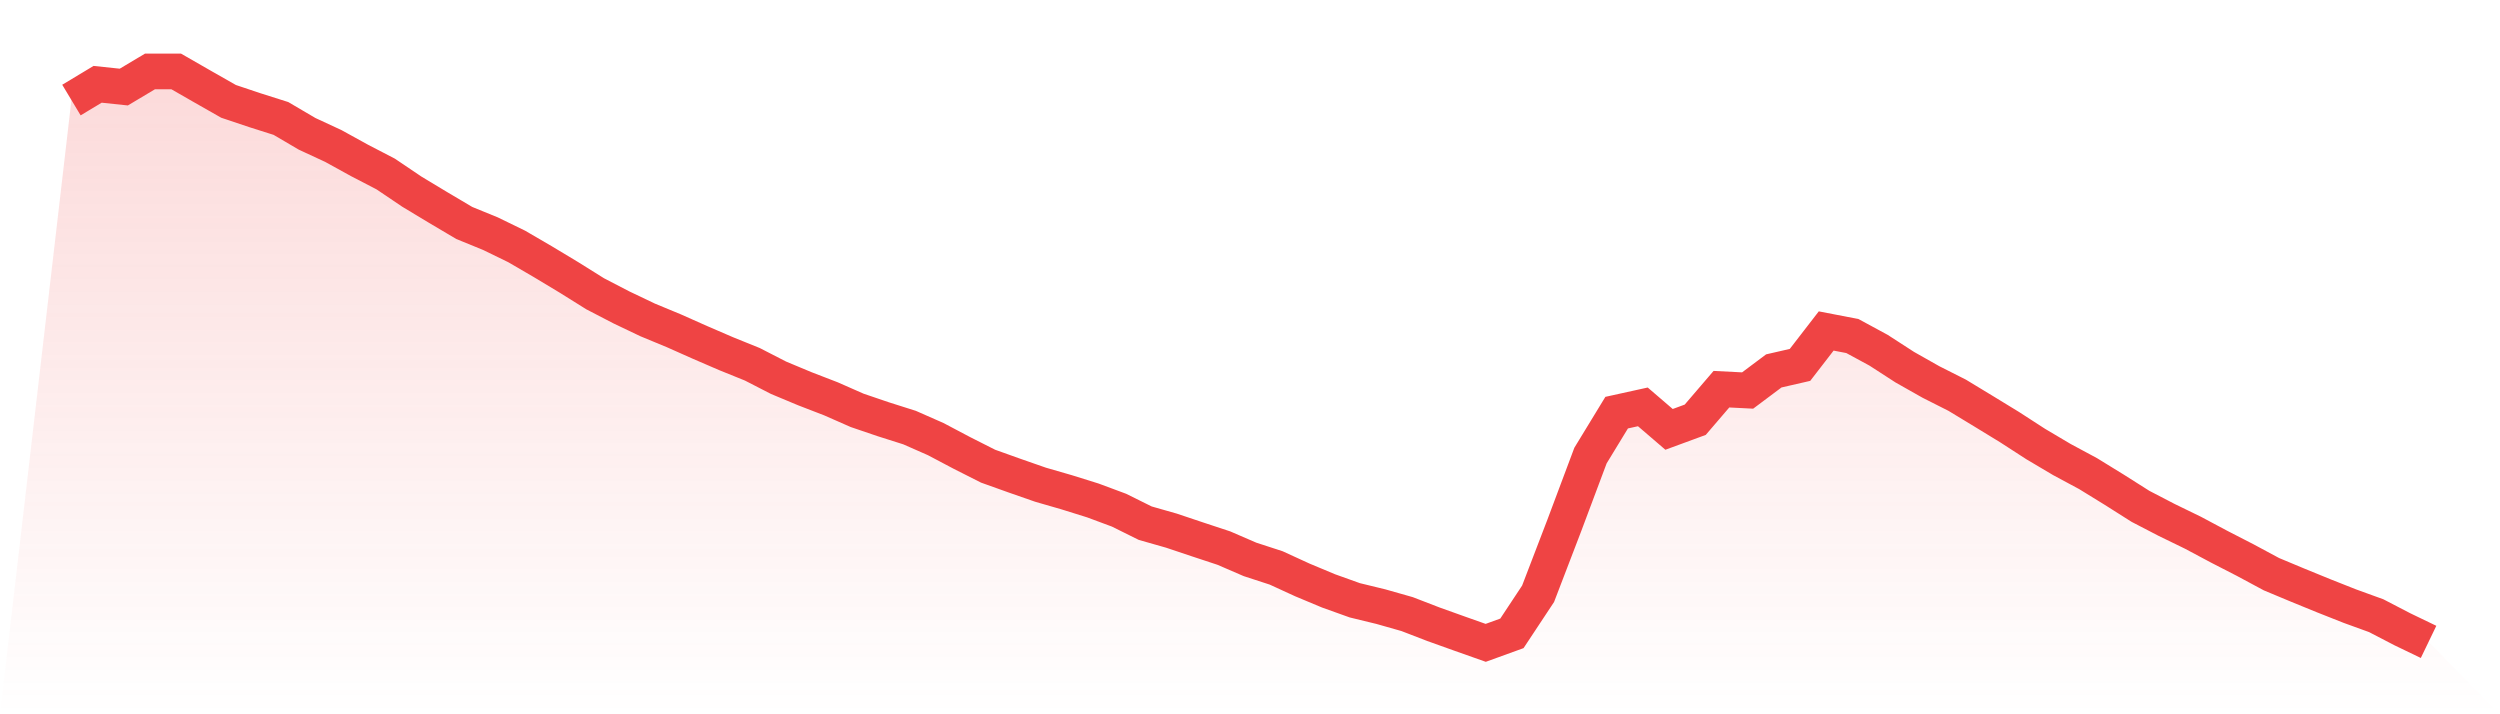
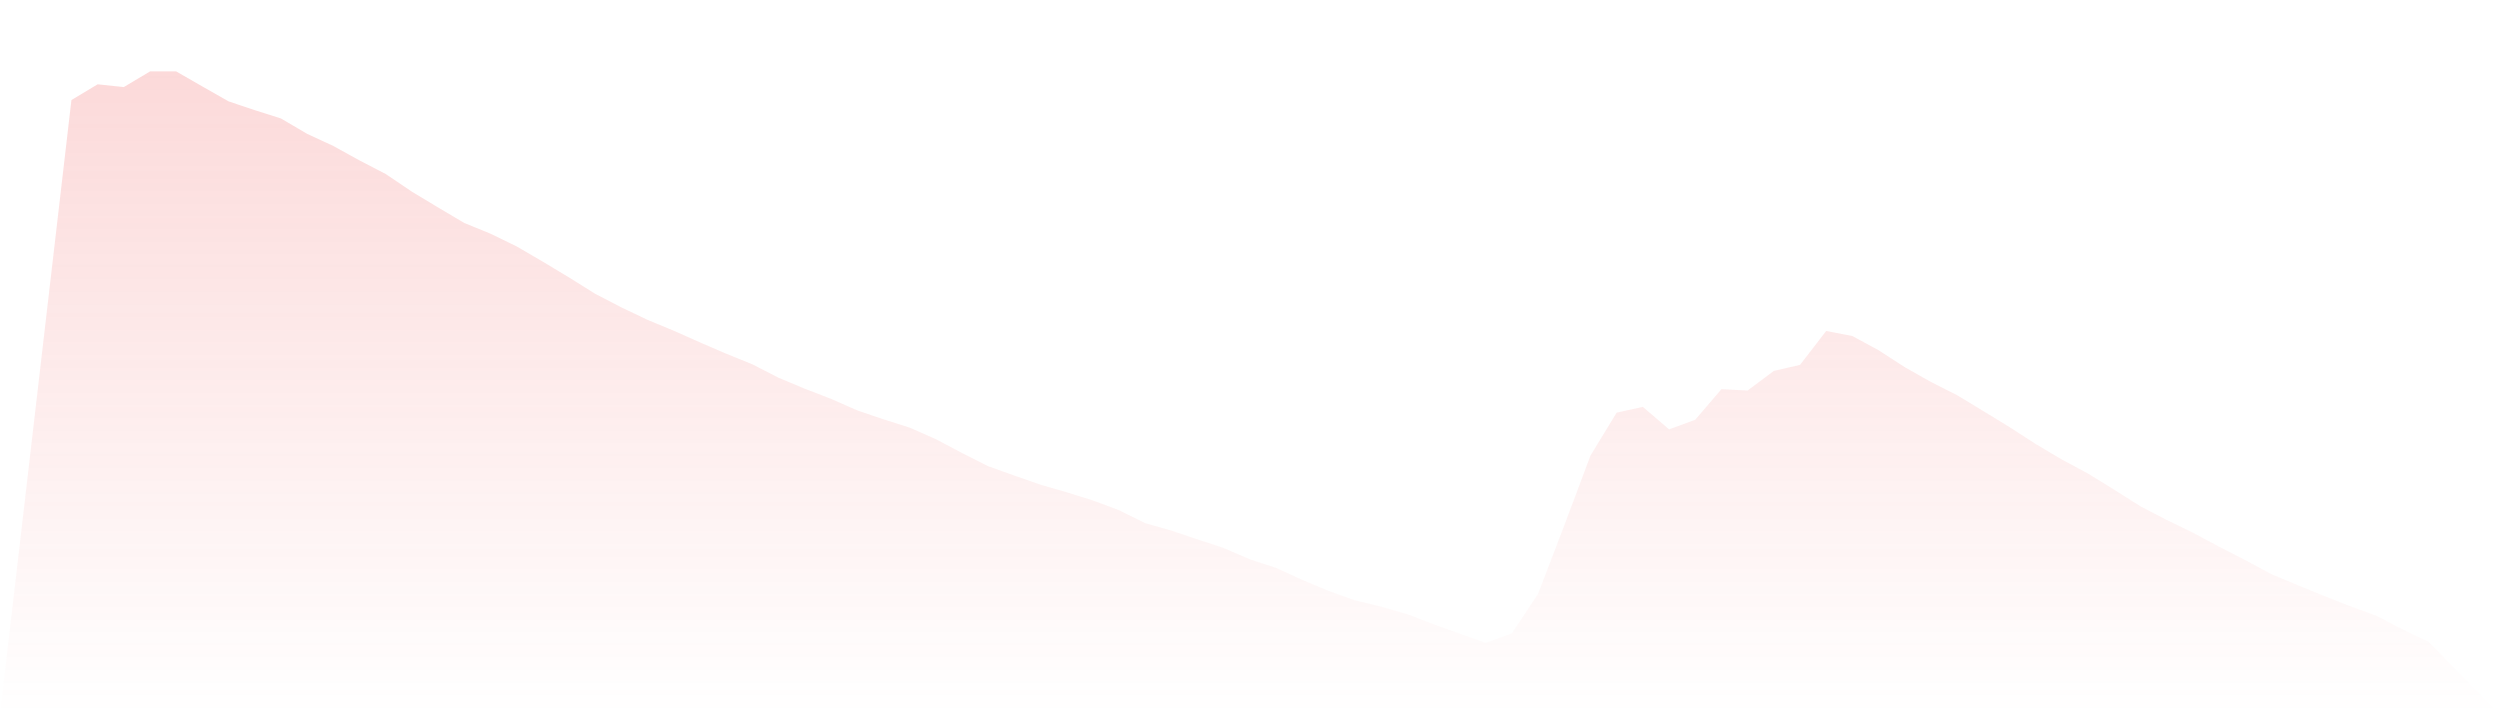
<svg xmlns="http://www.w3.org/2000/svg" viewBox="0 0 140 40">
  <defs>
    <linearGradient id="gradient" x1="0" x2="0" y1="0" y2="1">
      <stop offset="0%" stop-color="#ef4444" stop-opacity="0.2" />
      <stop offset="100%" stop-color="#ef4444" stop-opacity="0" />
    </linearGradient>
  </defs>
  <path d="M4,5.603 L4,5.603 L5.467,4.721 L6.933,4.876 L8.4,4 L9.867,4 L11.333,4.842 L12.8,5.677 L14.267,6.169 L15.733,6.634 L17.2,7.496 L18.667,8.176 L20.133,8.984 L21.6,9.745 L23.067,10.735 L24.533,11.618 L26,12.487 L27.467,13.086 L28.933,13.8 L30.4,14.655 L31.867,15.538 L33.333,16.454 L34.8,17.215 L36.267,17.915 L37.733,18.522 L39.2,19.175 L40.667,19.808 L42.133,20.401 L43.6,21.155 L45.067,21.768 L46.533,22.334 L48,22.98 L49.467,23.479 L50.933,23.944 L52.4,24.59 L53.867,25.365 L55.333,26.106 L56.8,26.631 L58.267,27.143 L59.733,27.567 L61.2,28.025 L62.667,28.571 L64.133,29.298 L65.6,29.716 L67.067,30.208 L68.533,30.692 L70,31.326 L71.467,31.804 L72.933,32.477 L74.4,33.09 L75.867,33.616 L77.333,33.973 L78.8,34.39 L80.267,34.956 L81.733,35.481 L83.2,36 L84.667,35.468 L86.133,33.252 L87.6,29.426 L89.067,25.513 L90.533,23.108 L92,22.785 L93.467,24.045 L94.933,23.506 L96.4,21.795 L97.867,21.869 L99.333,20.771 L100.8,20.434 L102.267,18.535 L103.733,18.818 L105.2,19.613 L106.667,20.562 L108.133,21.391 L109.6,22.132 L111.067,23.021 L112.533,23.917 L114,24.866 L115.467,25.735 L116.933,26.523 L118.4,27.426 L119.867,28.355 L121.333,29.116 L122.8,29.83 L124.267,30.612 L125.733,31.366 L127.2,32.154 L128.667,32.767 L130.133,33.366 L131.6,33.946 L133.067,34.478 L134.533,35.239 L136,35.946 L140,40 L0,40 z" fill="url(#gradient)" />
-   <path d="M4,5.603 L4,5.603 L5.467,4.721 L6.933,4.876 L8.4,4 L9.867,4 L11.333,4.842 L12.8,5.677 L14.267,6.169 L15.733,6.634 L17.2,7.496 L18.667,8.176 L20.133,8.984 L21.6,9.745 L23.067,10.735 L24.533,11.618 L26,12.487 L27.467,13.086 L28.933,13.8 L30.4,14.655 L31.867,15.538 L33.333,16.454 L34.8,17.215 L36.267,17.915 L37.733,18.522 L39.2,19.175 L40.667,19.808 L42.133,20.401 L43.6,21.155 L45.067,21.768 L46.533,22.334 L48,22.98 L49.467,23.479 L50.933,23.944 L52.4,24.59 L53.867,25.365 L55.333,26.106 L56.8,26.631 L58.267,27.143 L59.733,27.567 L61.2,28.025 L62.667,28.571 L64.133,29.298 L65.6,29.716 L67.067,30.208 L68.533,30.692 L70,31.326 L71.467,31.804 L72.933,32.477 L74.4,33.09 L75.867,33.616 L77.333,33.973 L78.8,34.39 L80.267,34.956 L81.733,35.481 L83.2,36 L84.667,35.468 L86.133,33.252 L87.6,29.426 L89.067,25.513 L90.533,23.108 L92,22.785 L93.467,24.045 L94.933,23.506 L96.4,21.795 L97.867,21.869 L99.333,20.771 L100.8,20.434 L102.267,18.535 L103.733,18.818 L105.2,19.613 L106.667,20.562 L108.133,21.391 L109.6,22.132 L111.067,23.021 L112.533,23.917 L114,24.866 L115.467,25.735 L116.933,26.523 L118.4,27.426 L119.867,28.355 L121.333,29.116 L122.8,29.83 L124.267,30.612 L125.733,31.366 L127.2,32.154 L128.667,32.767 L130.133,33.366 L131.6,33.946 L133.067,34.478 L134.533,35.239 L136,35.946" fill="none" stroke="#ef4444" stroke-width="2" />
</svg>